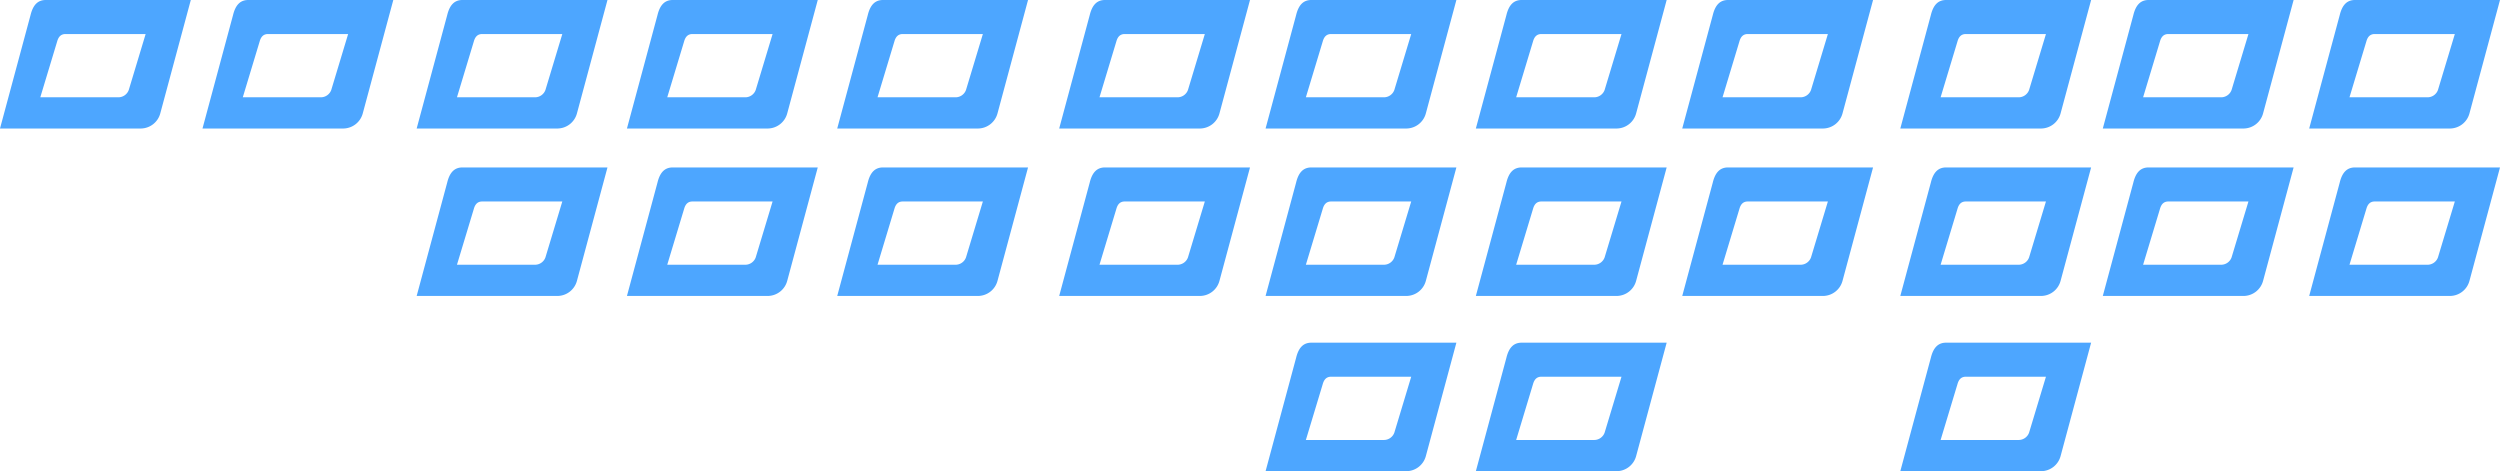
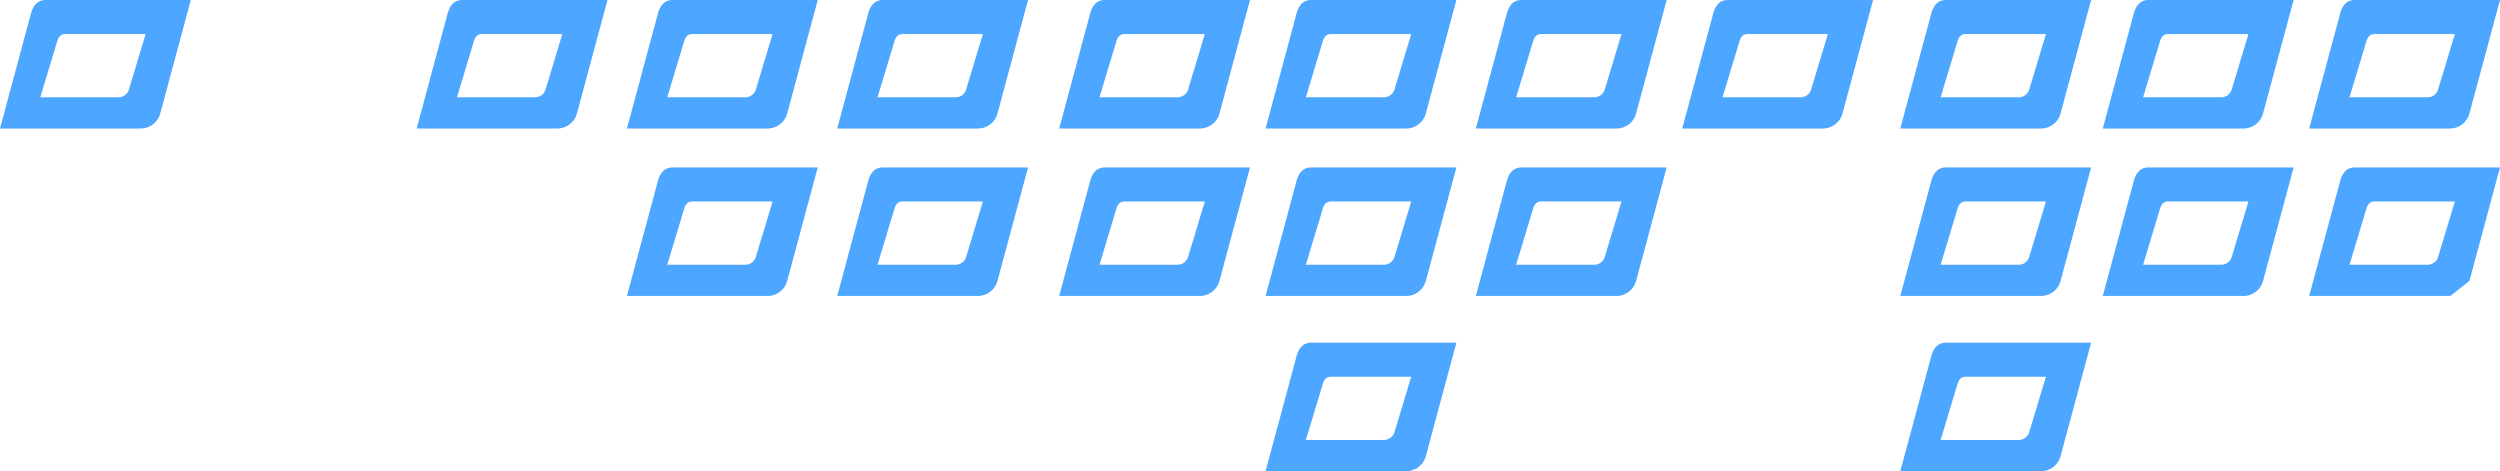
<svg xmlns="http://www.w3.org/2000/svg" width="642" height="121" viewBox="0 0 642 121">
  <defs>
    <style>.a{fill:#4da6ff;}</style>
  </defs>
  <g transform="translate(-888 -174)">
    <path class="a" d="M36.259,33H0L7.841,3.883C8.488,1.234,9.734,0,11.761,0H49L41.159,29.117A5.233,5.233,0,0,1,36.259,33ZM16.841,8.741c-1.117,0-1.8.607-2.165,1.91L10.348,24.986H30.368a2.848,2.848,0,0,0,2.708-1.91L37.4,8.741Z" transform="translate(1376 174)" />
    <path class="a" d="M36.259,33H0L7.841,3.883C8.488,1.234,9.734,0,11.761,0H49L41.159,29.117A5.233,5.233,0,0,1,36.259,33ZM16.841,8.741c-1.117,0-1.8.607-2.165,1.91L10.348,24.986H30.368a2.848,2.848,0,0,0,2.708-1.91L37.4,8.741Z" transform="translate(1376 217)" />
    <path class="a" d="M36.259,33H0L7.841,3.883C8.488,1.234,9.734,0,11.761,0H49L41.159,29.117A5.233,5.233,0,0,1,36.259,33ZM16.841,8.741c-1.117,0-1.8.607-2.165,1.91L10.348,24.986H30.368a2.848,2.848,0,0,0,2.708-1.91L37.4,8.741Z" transform="translate(1376 262)" />
    <path class="a" d="M36.259,33H0L7.841,3.883C8.488,1.234,9.734,0,11.761,0H49L41.159,29.117A5.233,5.233,0,0,1,36.259,33ZM16.841,8.741c-1.117,0-1.8.607-2.165,1.91L10.348,24.986H30.368a2.848,2.848,0,0,0,2.708-1.91L37.4,8.741Z" transform="translate(1428 174)" />
    <path class="a" d="M36.259,33H0L7.841,3.883C8.488,1.234,9.734,0,11.761,0H49L41.159,29.117A5.233,5.233,0,0,1,36.259,33ZM16.841,8.741c-1.117,0-1.8.607-2.165,1.91L10.348,24.986H30.368a2.848,2.848,0,0,0,2.708-1.91L37.4,8.741Z" transform="translate(995 174)" />
    <path class="a" d="M36.259,33H0L7.841,3.883C8.488,1.234,9.734,0,11.761,0H49L41.159,29.117A5.233,5.233,0,0,1,36.259,33ZM16.841,8.741c-1.117,0-1.8.607-2.165,1.91L10.348,24.986H30.368a2.848,2.848,0,0,0,2.708-1.91L37.4,8.741Z" transform="translate(1428 217)" />
-     <path class="a" d="M36.259,33H0L7.841,3.883C8.488,1.234,9.734,0,11.761,0H49L41.159,29.117A5.233,5.233,0,0,1,36.259,33ZM16.841,8.741c-1.117,0-1.8.607-2.165,1.91L10.348,24.986H30.368a2.848,2.848,0,0,0,2.708-1.91L37.4,8.741Z" transform="translate(995 217)" />
    <path class="a" d="M36.259,33H0L7.841,3.883C8.488,1.234,9.734,0,11.761,0H49L41.159,29.117A5.233,5.233,0,0,1,36.259,33ZM16.841,8.741c-1.117,0-1.8.607-2.165,1.91L10.348,24.986H30.368a2.848,2.848,0,0,0,2.708-1.91L37.4,8.741Z" transform="translate(1481 174)" />
-     <path class="a" d="M36.259,33H0L7.841,3.883C8.488,1.234,9.734,0,11.761,0H49L41.159,29.117A5.233,5.233,0,0,1,36.259,33ZM16.841,8.741c-1.117,0-1.8.607-2.165,1.91L10.348,24.986H30.368a2.848,2.848,0,0,0,2.708-1.91L37.4,8.741Z" transform="translate(940 174)" />
    <path class="a" d="M36.259,33H0L7.841,3.883C8.488,1.234,9.734,0,11.761,0H49L41.159,29.117A5.233,5.233,0,0,1,36.259,33ZM16.841,8.741c-1.117,0-1.8.607-2.165,1.91L10.348,24.986H30.368a2.848,2.848,0,0,0,2.708-1.91L37.4,8.741Z" transform="translate(888 174)" />
    <path class="a" d="M36.259,33H0L7.841,3.883C8.488,1.234,9.734,0,11.761,0H49L41.159,29.117A5.233,5.233,0,0,1,36.259,33ZM16.841,8.741c-1.117,0-1.8.607-2.165,1.91L10.348,24.986H30.368a2.848,2.848,0,0,0,2.708-1.91L37.4,8.741Z" transform="translate(1103 174)" />
    <path class="a" d="M36.259,33H0L7.841,3.883C8.488,1.234,9.734,0,11.761,0H49L41.159,29.117A5.233,5.233,0,0,1,36.259,33ZM16.841,8.741c-1.117,0-1.8.607-2.165,1.91L10.348,24.986H30.368a2.848,2.848,0,0,0,2.708-1.91L37.4,8.741Z" transform="translate(1049 174)" />
-     <path class="a" d="M36.259,33H0L7.841,3.883C8.488,1.234,9.734,0,11.761,0H49L41.159,29.117A5.233,5.233,0,0,1,36.259,33ZM16.841,8.741c-1.117,0-1.8.607-2.165,1.91L10.348,24.986H30.368a2.848,2.848,0,0,0,2.708-1.91L37.4,8.741Z" transform="translate(1481 217)" />
+     <path class="a" d="M36.259,33H0L7.841,3.883C8.488,1.234,9.734,0,11.761,0H49L41.159,29.117ZM16.841,8.741c-1.117,0-1.8.607-2.165,1.91L10.348,24.986H30.368a2.848,2.848,0,0,0,2.708-1.91L37.4,8.741Z" transform="translate(1481 217)" />
    <path class="a" d="M36.259,33H0L7.841,3.883C8.488,1.234,9.734,0,11.761,0H49L41.159,29.117A5.233,5.233,0,0,1,36.259,33ZM16.841,8.741c-1.117,0-1.8.607-2.165,1.91L10.348,24.986H30.368a2.848,2.848,0,0,0,2.708-1.91L37.4,8.741Z" transform="translate(1103 217)" />
    <path class="a" d="M36.259,33H0L7.841,3.883C8.488,1.234,9.734,0,11.761,0H49L41.159,29.117A5.233,5.233,0,0,1,36.259,33ZM16.841,8.741c-1.117,0-1.8.607-2.165,1.91L10.348,24.986H30.368a2.848,2.848,0,0,0,2.708-1.91L37.4,8.741Z" transform="translate(1049 217)" />
    <path class="a" d="M36.259,33H0L7.841,3.883C8.488,1.234,9.734,0,11.761,0H49L41.159,29.117A5.233,5.233,0,0,1,36.259,33ZM16.841,8.741c-1.117,0-1.8.607-2.165,1.91L10.348,24.986H30.368a2.848,2.848,0,0,0,2.708-1.91L37.4,8.741Z" transform="translate(1320 174)" />
-     <path class="a" d="M36.259,33H0L7.841,3.883C8.488,1.234,9.734,0,11.761,0H49L41.159,29.117A5.233,5.233,0,0,1,36.259,33ZM16.841,8.741c-1.117,0-1.8.607-2.165,1.91L10.348,24.986H30.368a2.848,2.848,0,0,0,2.708-1.91L37.4,8.741Z" transform="translate(1320 217)" />
    <path class="a" d="M36.259,33H0L7.841,3.883C8.488,1.234,9.734,0,11.761,0H49L41.159,29.117A5.233,5.233,0,0,1,36.259,33ZM16.841,8.741c-1.117,0-1.8.607-2.165,1.91L10.348,24.986H30.368a2.848,2.848,0,0,0,2.708-1.91L37.4,8.741Z" transform="translate(1267 174)" />
    <path class="a" d="M36.259,33H0L7.841,3.883C8.488,1.234,9.734,0,11.761,0H49L41.159,29.117A5.233,5.233,0,0,1,36.259,33ZM16.841,8.741c-1.117,0-1.8.607-2.165,1.91L10.348,24.986H30.368a2.848,2.848,0,0,0,2.708-1.91L37.4,8.741Z" transform="translate(1267 217)" />
    <path class="a" d="M36.259,33H0L7.841,3.883C8.488,1.234,9.734,0,11.761,0H49L41.159,29.117A5.233,5.233,0,0,1,36.259,33ZM16.841,8.741c-1.117,0-1.8.607-2.165,1.91L10.348,24.986H30.368a2.848,2.848,0,0,0,2.708-1.91L37.4,8.741Z" transform="translate(1160 217)" />
-     <path class="a" d="M36.259,33H0L7.841,3.883C8.488,1.234,9.734,0,11.761,0H49L41.159,29.117A5.233,5.233,0,0,1,36.259,33ZM16.841,8.741c-1.117,0-1.8.607-2.165,1.91L10.348,24.986H30.368a2.848,2.848,0,0,0,2.708-1.91L37.4,8.741Z" transform="translate(1267 262)" />
    <path class="a" d="M36.259,33H0L7.841,3.883C8.488,1.234,9.734,0,11.761,0H49L41.159,29.117A5.233,5.233,0,0,1,36.259,33ZM16.841,8.741c-1.117,0-1.8.607-2.165,1.91L10.348,24.986H30.368a2.848,2.848,0,0,0,2.708-1.91L37.4,8.741Z" transform="translate(1213 262)" />
    <path class="a" d="M36.259,33H0L7.841,3.883C8.488,1.234,9.734,0,11.761,0H49L41.159,29.117A5.233,5.233,0,0,1,36.259,33ZM16.841,8.741c-1.117,0-1.8.607-2.165,1.91L10.348,24.986H30.368a2.848,2.848,0,0,0,2.708-1.91L37.4,8.741Z" transform="translate(1213 174)" />
    <path class="a" d="M36.259,33H0L7.841,3.883C8.488,1.234,9.734,0,11.761,0H49L41.159,29.117A5.233,5.233,0,0,1,36.259,33ZM16.841,8.741c-1.117,0-1.8.607-2.165,1.91L10.348,24.986H30.368a2.848,2.848,0,0,0,2.708-1.91L37.4,8.741Z" transform="translate(1213 217)" />
    <path class="a" d="M36.259,33H0L7.841,3.883C8.488,1.234,9.734,0,11.761,0H49L41.159,29.117A5.233,5.233,0,0,1,36.259,33ZM16.841,8.741c-1.117,0-1.8.607-2.165,1.91L10.348,24.986H30.368a2.848,2.848,0,0,0,2.708-1.91L37.4,8.741Z" transform="translate(1160 174)" />
  </g>
</svg>